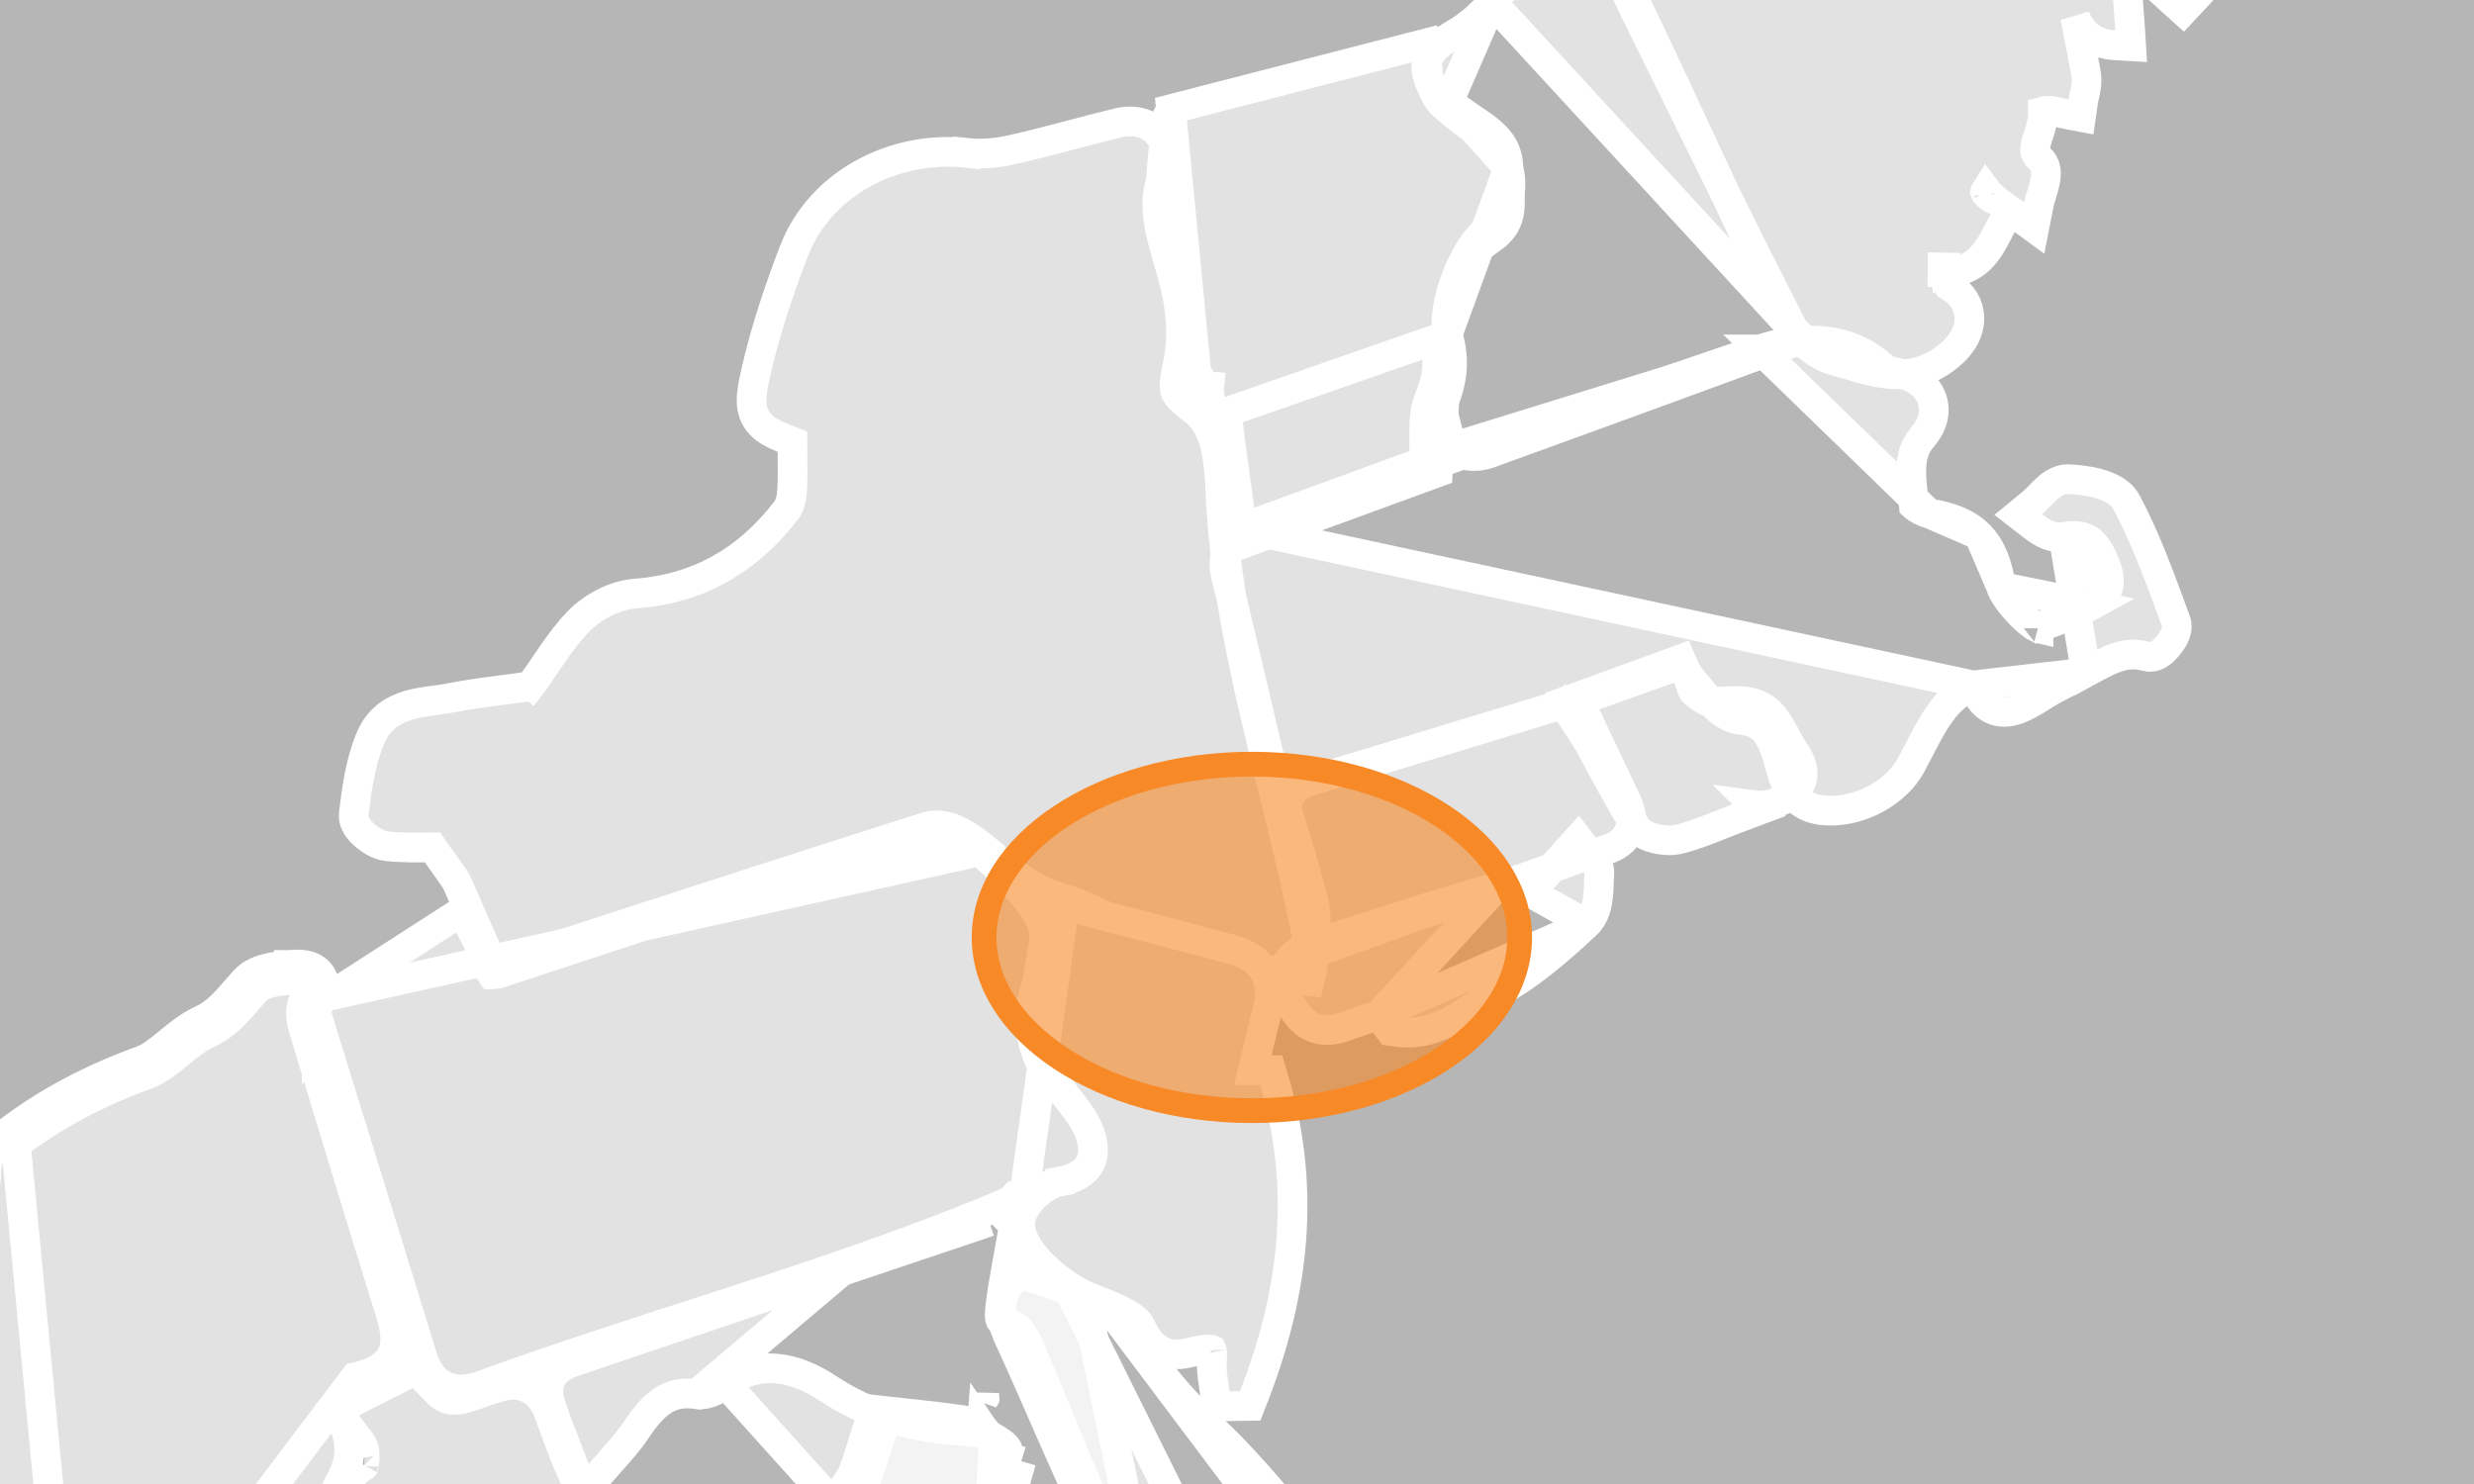
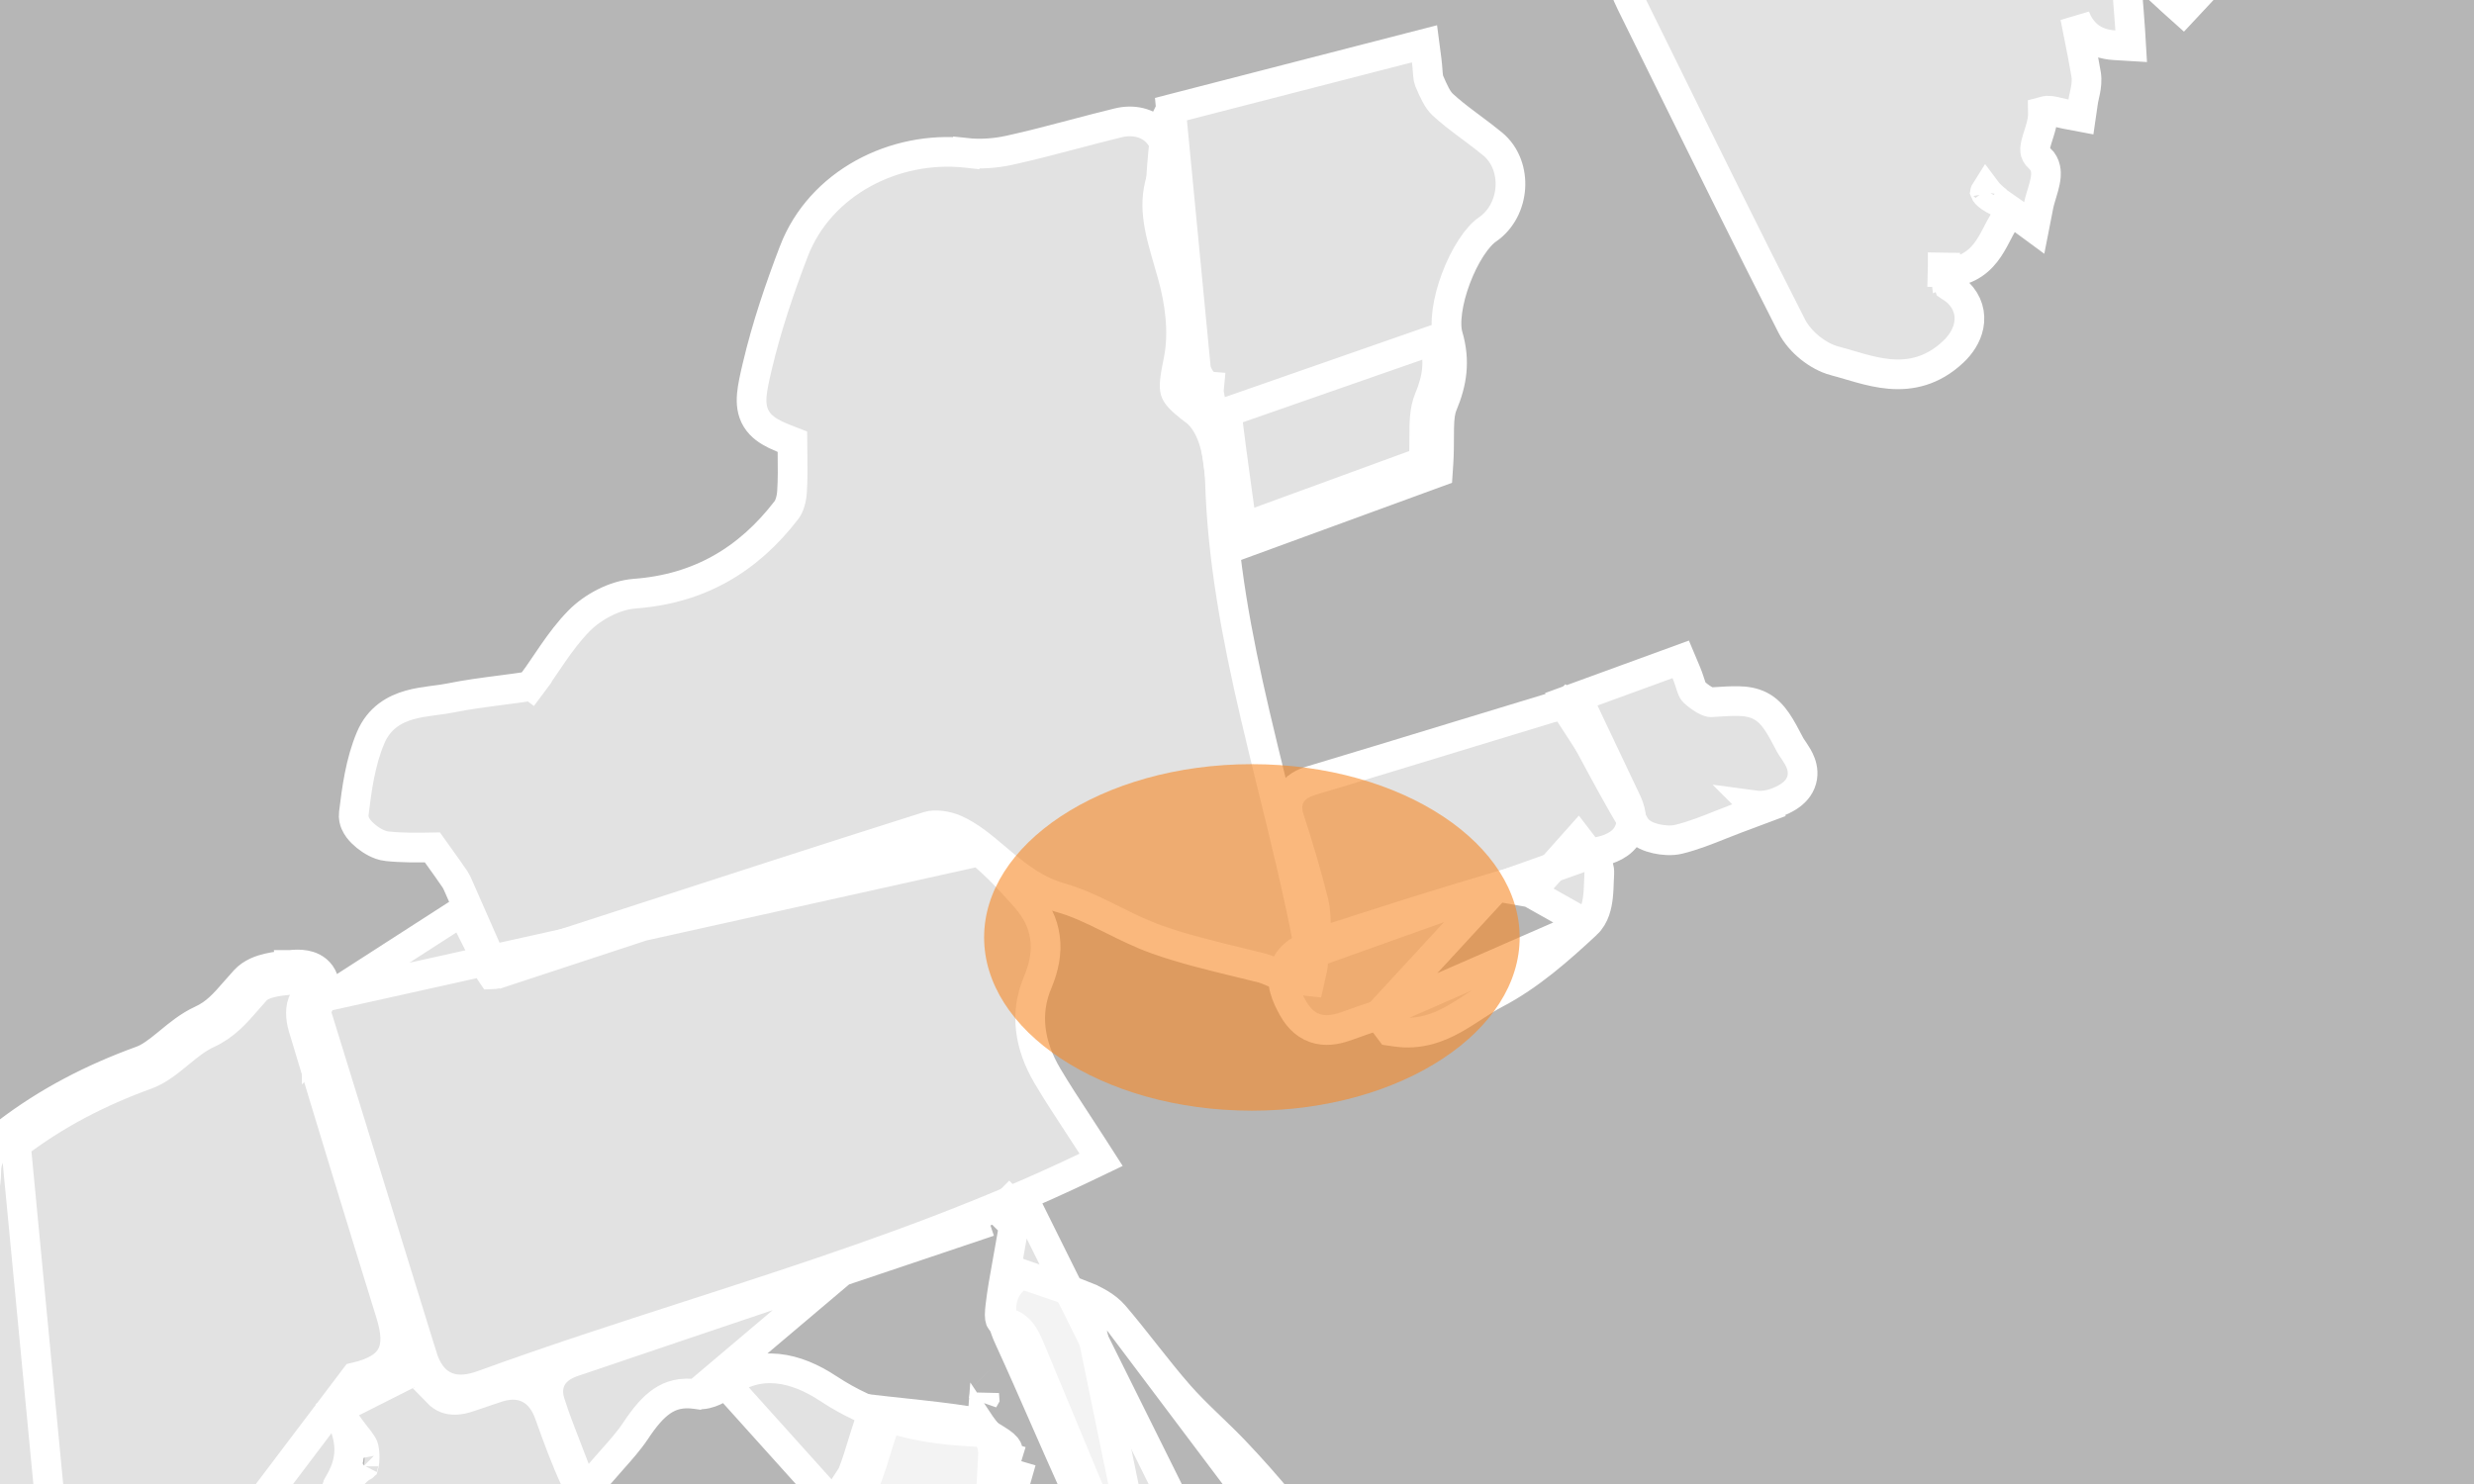
<svg xmlns="http://www.w3.org/2000/svg" width="1000" height="600" viewBox="0 0 1000 600" fill="none">
  <rect x="0" y="0" width="1000" height="600" fill="#333333" stroke="none" />
  <g clip-path="url(#clip0_2038_40)">
    <rect width="1000" height="600" fill="#B6B6B6" />
    <g clip-path="url(#clip1_2038_40)">
      <path d="M196.924 384.705L198.498 388.294H202.418H202.445C202.903 388.294 203.19 388.312 203.574 388.335C203.805 388.349 204.071 388.365 204.43 388.381C205.132 388.411 206.57 388.466 208.126 387.97L208.139 387.966L208.152 387.962C222.469 383.327 236.779 378.681 251.086 374.036C292.43 360.613 333.752 347.197 375.18 334.079C377.854 333.236 382.536 333.76 386.178 335.397C392.057 338.049 396.928 342.169 402.595 346.963C403.368 347.617 404.157 348.284 404.965 348.962C411.427 354.381 418.939 360.256 428.95 363.048C435.127 364.775 441.109 367.593 447.523 370.767C448.211 371.107 448.905 371.452 449.605 371.8C455.278 374.622 461.34 377.637 467.668 379.88L467.669 379.88C478.335 383.661 489.488 386.363 500.278 388.978C503.689 389.805 507.064 390.623 510.375 391.463C511.348 391.714 512.753 392.303 514.77 393.15C515.146 393.308 515.544 393.475 515.964 393.65C518.094 394.539 521.294 395.867 524.003 396.164L529.308 396.746L530.504 391.544C530.89 389.867 530.72 388.291 530.541 387.261C530.348 386.146 530.036 385.095 529.757 384.263C529.473 383.417 529.173 382.655 528.974 382.15C528.916 382.005 528.873 381.895 528.838 381.807C524.825 360.645 519.64 339.576 514.5 318.692C512.002 308.543 509.515 298.438 507.178 288.386C499.955 257.314 494.055 226.342 493.112 194.549L493.112 194.542C492.95 189.329 492.274 183.804 490.712 178.546C489.588 174.756 487.24 169.233 482.902 165.997L482.901 165.996C476.769 161.424 475.471 159.537 475.032 158.022C474.801 157.225 474.686 156.073 474.902 153.988C475.124 151.846 475.634 149.197 476.388 145.433L476.389 145.425C478.626 134.183 476.828 121.747 473.94 111.353L473.939 111.348C473.394 109.393 472.845 107.5 472.31 105.659C468.507 92.552 465.468 82.077 470.157 70.331C472.479 64.527 471.974 58.298 468 53.859C464.069 49.469 457.978 48.215 452.016 49.663C445.721 51.191 439.651 52.792 433.647 54.376C425.143 56.619 416.771 58.828 408.079 60.743L408.075 60.744C402.361 62.008 396.229 62.427 390.561 61.81L389.911 67.77L390.561 61.81C361.501 58.645 331.473 74.038 320.899 101.566L320.898 101.568C315.117 116.634 309.849 132.201 306.096 148.096L306.096 148.097C305.046 152.549 304.183 156.391 303.897 159.569C303.605 162.825 303.818 166.276 305.757 169.439C307.63 172.492 310.555 174.34 313.439 175.75C315.355 176.687 317.665 177.617 320.289 178.615C320.302 180.126 320.319 181.568 320.335 182.956C320.406 188.913 320.464 193.864 320.131 198.902C319.925 201.904 319.049 204.708 317.93 206.17C302.349 226.491 282.451 238.099 256.575 240.021L256.568 240.022C248.349 240.642 239.569 245.44 234.098 250.973L234.092 250.979C230.05 255.078 226.661 259.647 223.574 264.093C222.468 265.688 221.422 267.232 220.398 268.744C218.468 271.594 216.619 274.324 214.595 277.044L219.402 280.62L214.598 277.041L214.6 277.038C214.6 277.038 214.567 277.078 214.495 277.145C214.415 277.219 214.317 277.296 214.215 277.363C214.151 277.405 214.099 277.434 214.061 277.454C210.414 278.022 206.554 278.525 202.607 279.039C195.74 279.932 188.611 280.86 181.885 282.229C180.031 282.606 178.098 282.86 175.902 283.148C175.406 283.213 174.897 283.28 174.373 283.35C171.662 283.714 168.611 284.166 165.647 284.995C159.482 286.72 153.22 290.238 149.82 298.25L149.819 298.253C145.624 308.151 144.194 319.18 143.007 328.903C142.8 330.57 143.232 331.955 143.587 332.794C143.964 333.688 144.458 334.446 144.903 335.037C145.795 336.22 146.917 337.294 148.011 338.178C149.128 339.079 150.404 339.936 151.723 340.62C152.959 341.26 154.622 341.954 156.436 342.149L156.437 342.149C162.504 342.798 168.82 342.727 174.775 342.614L175.549 343.7C176.241 344.671 176.928 345.63 177.611 346.583C179.769 349.596 181.877 352.539 183.919 355.545C184.448 356.333 184.849 357.247 185.522 358.78C185.585 358.922 185.649 359.069 185.716 359.221L185.721 359.232C189.049 366.759 192.357 374.297 195.591 381.669C196.037 382.685 196.481 383.697 196.924 384.705ZM518.74 389.486C518.74 389.486 518.738 389.474 518.738 389.451C518.74 389.475 518.741 389.487 518.74 389.486ZM528.731 381.521C528.733 381.525 528.744 381.553 528.759 381.6C528.736 381.54 528.729 381.515 528.731 381.521Z" fill="#E2E2E2" stroke="white" stroke-width="12" />
      <path d="M30.955 720.07H17.897H17.884H7.526L10.451 714.969C7.885 712.619 5.462 711.249 3.216 710.587C0.257 709.716 -2.969 709.902 -6.731 711.577L-11.622 713.755L-14.341 709.143C-15.179 707.721 -16.048 706.262 -16.932 704.779C-18.83 701.594 -20.794 698.298 -22.665 695.01L-22.668 695.004C-25.256 690.444 -26.894 689.572 -27.481 689.421C-27.855 689.325 -29.408 689.137 -33.362 692.099C-37.825 695.448 -42.888 697.727 -48.298 697.265C-53.877 696.789 -58.373 693.536 -61.865 688.914C-65.383 684.258 -69.134 681.408 -73.129 679.883C-77.133 678.355 -81.843 677.981 -87.552 679.026C-89.955 679.466 -92.319 679.394 -94.019 679.341L-94.08 679.34C-96.003 679.281 -97.208 679.249 -98.301 679.413L-98.307 679.414C-102.782 680.078 -107.475 679.835 -111.48 677.268C-115.566 674.651 -117.741 670.393 -118.814 665.641L-118.815 665.64C-119.806 661.249 -120.826 658.722 -122.193 657.239C-123.211 656.135 -125.077 654.91 -129.859 655.116L-129.861 655.116C-134.934 655.332 -139.89 653.803 -143.782 650.188C-147.626 646.618 -149.912 641.503 -150.699 635.446L-150.7 635.442C-154.501 606.029 -158.914 576.724 -163.336 547.349C-165.155 535.273 -166.975 523.185 -168.755 511.073L-168.755 511.073L-168.774 510.941C-169.292 507.417 -169.753 504.274 -169.834 501.751C-169.914 499.242 -169.696 496.035 -167.632 493.285C-165.563 490.53 -162.54 489.431 -160.1 488.815C-157.631 488.193 -154.454 487.773 -150.889 487.303L-150.842 487.297C-150.841 487.297 -150.84 487.297 -150.839 487.296C-136.352 485.378 -121.764 483.509 -107.191 481.643C-94.414 480.006 -81.649 478.371 -68.975 476.705C-68.425 476.633 -67.886 476.562 -67.359 476.493C-56.699 475.089 -50.452 474.266 -45.875 474.417C-40.445 474.597 -37.099 476.147 -32.512 478.271L-32.274 478.382L-21.707 483.275L-31.825 489.04L-32.517 489.434C-34.29 490.444 -35.949 491.389 -37.484 492.264C-36.001 493.448 -34.615 494.424 -33.218 495.158L-33.211 495.161C-31.401 496.116 -29.49 496.978 -27.703 497.514C-25.843 498.072 -24.618 498.122 -23.951 497.992C-17.697 496.742 -13.244 493.773 -10.292 489.765C-7.292 485.692 -5.55 480.137 -5.544 473.339C-5.543 470.074 -4.275 466.942 -2.877 464.546C-1.438 462.078 0.54 459.703 2.758 457.997L2.766 457.991L2.774 457.985C19.343 445.332 37.521 435.968 57.105 428.871M30.955 720.07L6.415 462.754C22.425 450.527 40.044 441.436 59.149 434.512C63.958 432.767 68.121 429.346 72.303 425.909C75.996 422.875 79.704 419.828 83.886 417.91C90.974 414.669 95.404 409.555 99.975 404.277C101.095 402.985 102.223 401.682 103.4 400.395C106.229 397.308 112.358 396.673 117.324 396.159C117.553 396.135 117.781 396.112 118.006 396.088M30.955 720.07L25.209 713.376M30.955 720.07L25.209 713.376M57.105 428.871L59.141 434.49L57.103 428.872C57.103 428.871 57.104 428.871 57.105 428.871ZM57.105 428.871C60.528 427.629 63.739 425.174 67.764 421.873C68.04 421.647 68.321 421.416 68.606 421.181C72.174 418.243 76.461 414.714 81.386 412.456L81.391 412.454C87.193 409.8 90.617 405.867 95.065 400.756C96.27 399.372 97.55 397.9 98.974 396.345L98.976 396.342C101.73 393.336 105.622 392.057 108.57 391.381C111.365 390.741 114.367 390.432 116.682 390.193C116.921 390.168 117.152 390.145 117.376 390.121M117.376 390.121C117.373 390.121 117.371 390.122 117.368 390.122L118.006 396.088M117.376 390.121C119.337 389.912 121.418 389.857 123.353 390.215C125.232 390.562 127.837 391.471 129.583 393.946C131.416 396.543 131.325 399.449 130.782 401.61C130.252 403.725 129.143 405.826 127.818 407.837C127.833 407.814 127.84 407.802 127.842 407.803C127.853 407.808 127.638 408.302 127.64 409.556C127.642 410.849 127.879 412.286 128.223 413.423L128.225 413.432C139.851 452.161 151.696 490.827 163.665 529.457L163.666 529.458C165.896 536.659 166.945 544.093 163.744 550.496C160.436 557.114 153.606 560.714 144.908 562.718L144.905 562.719C141.893 563.411 140.257 564.897 139.417 566.809C138.484 568.936 138.139 572.533 139.815 577.94L139.816 577.946C141.11 582.137 141.497 585.988 140.858 589.837C140.233 593.607 138.693 596.936 136.833 600.144L136.833 600.145C136.127 601.363 135.639 603.023 135.231 605.311C135.069 606.226 134.936 607.127 134.792 608.106C134.758 608.343 134.722 608.584 134.686 608.831C134.507 610.035 134.297 611.381 134.006 612.679L133.287 615.884L130.199 617.005C126.435 618.372 122.719 619.702 119.042 621.019C109.397 624.473 100.017 627.832 90.711 631.504L90.709 631.504C89.884 631.83 88.662 632.534 87.71 633.329C87.531 633.479 87.386 633.611 87.273 633.721C86.934 638.602 85.56 642.727 83.307 646.198C80.912 649.888 77.744 652.501 74.529 654.481C71.364 656.43 67.941 657.887 64.963 659.123C64.653 659.251 64.349 659.377 64.05 659.501C61.318 660.63 59.029 661.578 57.017 662.688L57.014 662.69C47.408 667.986 42.582 674.646 39.557 684.425L39.556 684.429C39.469 684.709 39.381 684.996 39.291 685.29C38.383 688.242 37.27 691.863 35.509 695.174L35.504 695.183C32.599 700.624 29.486 705.996 26.39 711.338C25.996 712.018 25.602 712.697 25.209 713.376M117.376 390.121C117.377 390.121 117.379 390.121 117.38 390.121L118.006 396.088M118.006 396.088C124.769 395.366 127.442 397.506 122.806 404.539C121.128 407.088 121.483 411.858 122.478 415.157C134.111 453.908 145.961 492.591 157.934 531.233C162.189 544.972 159.652 553.164 143.561 556.871L25.209 713.376M86.956 634.07C86.939 634.097 86.93 634.11 86.929 634.109C86.929 634.109 86.935 634.098 86.951 634.077C86.952 634.074 86.954 634.072 86.956 634.07Z" fill="white" fill-opacity="0.6" stroke="white" stroke-width="12" />
      <path d="M898.618 -19.428C898.773 -18.914 898.93 -18.393 899.089 -17.862L900.079 -14.57L897.74 -12.051C894.202 -8.242 890.448 -4.216 886.409 0.106L882.397 4.401L878.02 0.478C876.111 -1.233 874.479 -2.762 872.99 -4.158C870.206 -6.766 867.922 -8.906 865.267 -10.886L898.618 -19.428ZM898.618 -19.428C902.022 -16.919 905.771 -15.807 909.819 -16.476C914.788 -17.296 918.758 -20.695 921.391 -23.099L924.252 -25.712L923.047 -29.395C922.949 -29.696 922.851 -29.994 922.754 -30.29C926.798 -28.481 930.916 -27.748 935.097 -28.885C939 -29.946 942.123 -32.434 944.732 -35.503C947.32 -38.548 949.692 -42.507 952.042 -47.142L952.043 -47.142C954.299 -51.593 957.471 -55.87 961.059 -59.36C964.179 -62.392 966.43 -66.133 965.935 -70.694C965.504 -74.659 963.05 -77.819 961.194 -80.002C956.847 -85.128 952.944 -89.749 950.312 -94.82L950.309 -94.824C942.655 -109.538 932.915 -127.276 909.6 -127.998C901.686 -128.252 893.609 -127.103 886.14 -125.114L886.138 -125.113C883.331 -124.365 882.549 -124.806 882.457 -124.858L882.456 -124.859C882.231 -124.985 881.441 -125.575 880.352 -128.285C874.307 -143.342 868.147 -158.456 861.468 -173.36C852.537 -193.29 843.289 -213.09 833.67 -232.716C832.415 -235.28 830.356 -237.413 828.326 -238.966C826.276 -240.533 823.75 -241.894 821.131 -242.521C805.173 -246.357 789.073 -249.542 773.103 -252.674L773.089 -252.677C770.994 -253.083 768.937 -252.784 767.351 -252.335C765.725 -251.874 764.013 -251.092 762.572 -249.974L762.565 -249.969L762.558 -249.964C759.849 -247.851 757.932 -246.603 756.514 -245.94C755.836 -245.624 755.394 -245.5 755.138 -245.455C755.016 -245.433 754.942 -245.43 754.908 -245.43C754.89 -245.43 754.879 -245.431 754.874 -245.431C754.869 -245.432 754.867 -245.432 754.867 -245.432C754.866 -245.432 754.864 -245.433 754.859 -245.434C754.854 -245.436 754.844 -245.439 754.827 -245.446C754.795 -245.46 754.728 -245.492 754.624 -245.56C754.407 -245.702 754.051 -245.987 753.554 -246.537C752.514 -247.689 751.254 -249.55 749.6 -252.475C748.109 -255.121 745.696 -257.198 743.414 -258.6C741.129 -260.004 738.224 -261.193 735.273 -261.364C732.383 -261.534 730.307 -259.96 729.424 -259.201C728.351 -258.279 727.459 -257.169 726.78 -256.228C725.399 -254.314 724.16 -252.053 723.36 -250.556L898.618 -19.428ZM859.915 -8.657L859.915 -8.655C859.75 -4.332 860.09 -0.195 860.479 4.533C860.667 6.833 860.868 9.272 861.027 11.941L861.43 18.693L854.678 18.288C850.368 18.029 846.79 16.748 843.967 14.399C841.259 12.147 839.76 9.331 838.786 6.933C839.106 8.595 839.436 10.265 839.771 11.945C839.927 12.728 840.085 13.514 840.242 14.303C841.271 19.439 842.321 24.686 843.201 29.957L843.201 29.958C843.629 32.523 843.264 34.936 842.925 36.678C842.737 37.64 842.581 38.328 842.447 38.918C842.274 39.679 842.138 40.277 842.02 41.091L841.119 47.283L834.97 46.123C833.984 45.937 832.685 45.622 831.663 45.374C831.163 45.253 830.729 45.148 830.43 45.081C829.14 44.795 828.323 44.701 827.71 44.733L827.701 44.734C827.188 44.76 826.58 44.869 825.783 45.086C825.819 46.37 825.705 47.6 825.514 48.744C825.151 50.916 824.395 53.266 823.82 55.053C823.658 55.557 823.51 56.016 823.389 56.414C822.721 58.622 822.502 59.969 822.616 61.009C822.698 61.754 822.986 62.75 824.496 64.117L824.498 64.119C827.176 66.547 827.038 69.934 826.964 71.052C826.86 72.629 826.467 74.276 826.107 75.607C825.832 76.626 825.498 77.732 825.196 78.73C825.095 79.065 824.997 79.388 824.906 79.692C824.514 81.007 824.226 82.051 824.065 82.871L822.246 92.161L814.621 86.55C814.043 86.125 813.376 85.659 812.652 85.156L809.758 89.854C808.943 91.176 808.238 92.534 807.425 94.1C807.185 94.561 806.936 95.041 806.672 95.542C805.59 97.601 804.283 99.976 802.591 102.142C800.857 104.361 798.626 106.487 795.617 107.994C792.875 109.367 789.771 110.084 786.274 110.131C786.508 111.825 787.045 113.684 787.811 115.592C787.865 115.629 787.928 115.673 788.002 115.722C788.165 115.832 788.334 115.942 788.552 116.083L788.622 116.128C788.856 116.28 789.145 116.468 789.44 116.669C790.014 117.062 790.788 117.623 791.533 118.354L791.55 118.37L791.566 118.387C795.436 122.244 796.683 127.027 795.77 131.646C794.925 135.924 792.347 139.576 789.489 142.261L789.488 142.262C781.169 150.074 772.342 151.924 763.837 151.198C759.749 150.849 755.786 149.915 752.126 148.908C750.317 148.41 748.751 147.947 747.247 147.503C745.398 146.956 743.642 146.437 741.644 145.915L741.642 145.915C738.009 144.964 734.475 142.937 731.56 140.576C728.645 138.214 725.932 135.18 724.232 131.832C706.117 96.247 688.469 60.419 670.842 24.635C666.992 16.817 663.142 9.001 659.288 1.191C657.484 -2.459 656.102 -6.275 654.861 -9.702L654.703 -10.137L654.703 -10.139C653.04 -14.732 651.9 -20.056 653.71 -25.114C655.639 -30.506 660.251 -33.892 666.176 -35.982L666.18 -35.983C672.906 -38.351 679.187 -41.405 685.807 -44.624C688.838 -46.097 691.94 -47.606 695.189 -49.099C695.358 -49.178 695.513 -49.244 695.639 -49.297C695.648 -49.301 695.656 -49.304 695.665 -49.308C696.334 -50.033 697.018 -50.704 697.618 -51.285C697.809 -51.469 697.99 -51.644 698.163 -51.811C698.789 -52.413 699.317 -52.921 699.819 -53.447C700.798 -54.469 701.06 -54.953 701.11 -55.025C701.686 -59.941 703.445 -64.5 705.197 -68.493C705.838 -69.953 706.458 -71.3 707.05 -72.588C708.221 -75.131 709.283 -77.441 710.185 -79.922C711.471 -83.463 712.088 -86.542 711.81 -89.49C711.543 -92.33 710.397 -95.551 707.284 -99.31C704.811 -102.295 703.685 -106.15 703.185 -109.446C702.665 -112.862 702.705 -116.432 703.125 -119.481M859.915 -8.657L723.36 -250.555C721.717 -247.482 721.225 -243.75 720.924 -241.466C720.877 -241.11 720.835 -240.79 720.794 -240.512L720.794 -240.512C719.701 -233.153 718.603 -225.793 717.505 -218.43C712.594 -185.491 707.677 -152.512 703.125 -119.481M859.915 -8.657C859.984 -10.467 860.333 -11.572 860.633 -12.159M859.915 -8.657L860.633 -12.159M703.125 -119.481L709.069 -118.662M703.125 -119.481L709.069 -118.662M709.069 -118.662C713.616 -151.656 718.527 -184.596 723.438 -217.533C724.536 -224.899 725.634 -232.264 726.728 -239.631M709.069 -118.662C708.373 -113.618 708.946 -106.708 711.905 -103.137C722.061 -90.873 717.208 -80.316 712.375 -69.801L726.728 -239.631M726.728 -239.631C726.79 -240.041 726.847 -240.457 726.905 -240.875C727.234 -243.257 727.572 -245.709 728.651 -247.727L726.728 -239.631ZM785.702 110.104C785.911 110.082 786.054 110.048 786.121 110.03C786.239 109.999 786.284 109.976 786.255 109.989C786.173 109.353 786.134 108.741 786.143 108.158L785.248 108.144L785.248 108.164M785.702 110.104C785.705 110.099 785.708 110.093 785.711 110.087C785.842 109.814 786.124 109.143 786.143 108.182L785.248 108.164M785.702 110.104C785.563 110.119 785.396 110.129 785.203 110.125L785.248 108.164M785.702 110.104C785.698 110.114 785.693 110.123 785.688 110.132C785.523 110.131 785.356 110.128 785.188 110.124L785.238 108.164L785.248 108.164M860.633 -12.159C860.778 -12.44 860.899 -12.582 860.958 -12.64M860.633 -12.159L860.958 -12.64M860.958 -12.64C860.989 -12.671 861.008 -12.685 861.016 -12.691M860.958 -12.64L861.016 -12.691M861.016 -12.691C861.024 -12.696 861.027 -12.697 861.028 -12.698M861.016 -12.691L861.028 -12.698M861.028 -12.698C861.03 -12.699 861.038 -12.703 861.057 -12.707M861.028 -12.698L861.057 -12.707M861.057 -12.707C861.077 -12.712 861.115 -12.72 861.176 -12.724M861.057 -12.707L861.176 -12.724M861.176 -12.724C861.297 -12.733 861.528 -12.73 861.885 -12.648M861.176 -12.724L861.885 -12.648M861.885 -12.648C862.621 -12.479 863.771 -12.001 865.265 -10.888L861.885 -12.648ZM802.37 77.659C802.386 77.569 802.457 77.311 802.741 76.868C803.244 77.544 803.825 78.226 804.496 78.869C805.406 79.742 806.404 80.584 807.427 81.386L807.286 81.317C804.92 80.159 803.574 79.129 802.88 78.377C802.525 77.992 802.406 77.757 802.37 77.659ZM802.356 77.605C802.358 77.605 802.362 77.618 802.364 77.644C802.356 77.618 802.355 77.605 802.356 77.605ZM802.366 77.684C802.366 77.691 802.365 77.695 802.365 77.695C802.365 77.695 802.365 77.692 802.366 77.684Z" fill="white" fill-opacity="0.6" stroke="white" stroke-width="12" />
      <path d="M-106.866 877.523L-105.915 876.041C-105.046 874.688 -104.447 873.552 -103.785 872.298C-103.412 871.592 -103.019 870.847 -102.547 870.006C-101.488 868.116 -99.808 865.324 -96.888 863.604L-96.882 863.6L-96.875 863.596C-94.183 862.02 -91.577 860.218 -88.852 858.266C-88.201 857.8 -87.537 857.321 -86.863 856.834C-84.781 855.33 -82.598 853.754 -80.39 852.271C-74.448 848.283 -67.659 844.507 -59.169 842.849L-59.167 842.848C-54.679 841.973 -51.873 841.313 -49.965 840.572C-48.229 839.898 -47.827 839.38 -47.63 839.072C-47.299 838.553 -46.849 837.421 -46.557 834.523C-46.287 831.833 -46.207 828.374 -46.095 823.518C-46.087 823.18 -46.08 822.835 -46.071 822.482L-45.997 819.294L-43.313 817.572C-40.837 815.983 -38.392 814.39 -35.964 812.808C-29.534 808.618 -23.229 804.51 -16.783 800.765L-106.866 877.523ZM-106.866 877.523V879.283M-106.866 877.523V879.283M-106.866 879.283V879.297V885.297H-100.866C-99.048 885.297 -97.632 885.332 -96.357 885.365C-95.874 885.377 -95.411 885.389 -94.954 885.398C-93.367 885.429 -91.767 885.432 -90.087 885.199L-90.078 885.198C-82.092 884.077 -74.035 883.029 -65.942 881.977C-45.863 879.365 -25.564 876.725 -5.596 872.88C25.647 866.87 56.863 862.641 88.576 860.696C91.883 860.494 95.195 860.294 98.512 860.095C136.005 857.835 174.022 855.543 211.331 849.298L211.332 849.298C258.463 841.4 305.416 831.95 352.258 822.523C375.909 817.763 399.531 813.009 423.133 808.463C425.424 808.022 427.54 807.438 429.359 806.629C431.131 805.841 433.062 804.645 434.439 802.731C435.969 800.604 436.438 798.109 435.974 795.689C435.857 795.078 435.685 794.494 435.474 793.939C436.966 791.279 438.369 788.775 439.72 786.363L439.96 785.934C441.708 782.813 443.372 779.841 445.04 776.872L448.716 770.326L441.521 768.184C433.7 765.855 425.868 763.523 418.02 761.217C416.998 760.913 416.066 760.921 415.353 761.024C414.976 761.078 414.641 761.162 414.36 761.25C412.082 761.1 409.699 761.007 407.423 760.918C405.773 760.853 404.18 760.791 402.722 760.711C402.193 760.682 401.67 760.65 401.152 760.615M-106.866 879.283L401.152 760.615M-5.136 798.407L-5.128 798.406C-0.151 797.981 2.312 796.775 3.699 795.421C5.083 794.071 6.308 791.686 6.833 786.873L6.834 786.862C6.905 786.216 6.899 785.547 6.888 784.516C6.884 784.094 6.879 783.611 6.879 783.045C6.878 781.502 6.911 779.09 7.664 776.818C8.534 774.19 10.464 771.493 14.055 770.303C15.66 769.771 17.359 769.628 19.095 769.745C19.166 769.577 19.238 769.404 19.31 769.227C20.424 766.507 21.312 763.709 21.498 762.126L21.498 762.12C22.077 757.232 21.953 752.49 21.817 747.27C21.754 744.855 21.689 742.337 21.689 739.654V733.024L28.285 733.684C52.94 736.148 73.045 746.321 88.919 764.975C90.739 767.113 92.156 768.28 93.155 768.853C93.63 769.126 93.937 769.221 94.089 769.254C94.164 769.27 94.207 769.272 94.224 769.273C94.241 769.273 94.248 769.272 94.252 769.271C94.256 769.27 94.277 769.266 94.317 769.25C94.359 769.234 94.431 769.201 94.534 769.137C94.744 769.005 95.076 768.749 95.511 768.272C96.409 767.284 97.495 765.626 98.691 763.047L-5.136 798.407ZM-5.136 798.407L-5.143 798.408M-5.136 798.407L-5.143 798.408M-5.143 798.408C-5.708 798.457 -6.289 798.49 -6.99 798.529M-5.143 798.408L-6.99 798.529M401.152 760.615L400.394 755.217C399.865 751.452 399.325 747.601 398.766 743.617C397.683 735.892 396.53 727.668 395.252 718.603L394.771 715.191L391.583 713.887C387.104 712.055 382.342 710.103 377.406 708.079C382.037 708.347 386.554 708.607 390.89 708.856L397.234 709.22V702.866C397.234 698.368 397.184 693.912 397.135 689.479C397.027 679.773 396.921 670.177 397.337 660.502L397.337 660.501C397.853 648.473 398.579 636.441 399.323 624.355L399.477 621.852C400.169 610.61 400.864 599.319 401.4 588.018C401.535 585.262 400.456 582.435 399.486 580.596C398.945 579.57 398.236 578.464 397.357 577.499C396.663 576.737 395.045 575.137 392.564 574.734L392.553 574.732C383.278 573.243 373.88 572.239 365.477 571.341C362.866 571.062 360.351 570.793 357.966 570.523L353.209 569.985L351.628 574.505C350.458 577.849 349.398 581.298 348.409 584.512C347.854 586.319 347.321 588.051 346.804 589.651C345.295 594.321 343.764 598.404 341.73 602.048L341.729 602.049C341.317 602.788 340.916 603.515 340.522 604.228C338.264 608.322 336.24 611.991 333.661 615.081C330.813 618.494 327.648 620.721 323.353 621.4C310.818 623.376 302.588 629.888 296.457 637.626C293.454 641.418 290.938 645.519 288.669 649.454C287.828 650.912 287.039 652.313 286.272 653.675C284.891 656.13 283.578 658.462 282.152 660.786C279.291 665.433 276.889 668.495 274.258 670.481C271.813 672.328 268.834 673.494 264.293 673.615L264.289 673.615C253.562 673.907 242.881 674.795 232.342 675.907C229.899 676.161 227.771 677.227 226.218 678.258C224.604 679.329 223.151 680.667 222.024 682.035C219.699 684.842 217.463 688.055 215.416 690.997C214.525 692.277 213.669 693.507 212.858 694.628C209.981 698.607 207.3 701.798 204.217 704.031L204.211 704.035C199.816 707.226 196.512 710.65 194.244 714.881C191.996 719.072 191.009 723.605 190.539 728.597L190.539 728.598C190.02 734.13 187.99 736.989 185.798 738.399C183.498 739.878 179.757 740.578 174.293 739.173L174.289 739.171C173.304 738.919 172.42 738.628 171.358 738.278C170.799 738.094 170.19 737.894 169.492 737.674C167.718 737.117 165.456 736.475 163.058 736.337C160.534 736.192 157.714 736.594 154.985 738.225C152.928 739.454 151.235 741.195 149.826 743.325C149.76 743.327 149.692 743.328 149.623 743.329C149.231 743.332 148.888 743.312 148.654 743.286C146.165 743.007 143.725 742.597 141.105 742.156C140.291 742.02 139.459 741.88 138.604 741.74C135.109 741.17 131.332 740.625 127.446 740.526L127.438 740.525L127.429 740.525C124.856 740.466 121.669 740.541 118.584 741.087C115.648 741.607 111.962 742.692 109.167 745.286C106.276 747.964 104.262 751.255 102.71 754.291C101.725 756.218 100.753 758.417 99.887 760.377C99.459 761.345 99.057 762.256 98.691 763.046L401.152 760.615ZM-6.99 798.529C-7.103 798.536 -7.22 798.542 -7.34 798.549M-6.99 798.529L-7.34 798.549M-7.34 798.549C-8.151 798.595 -9.104 798.653 -10.072 798.76M-7.34 798.549L-10.072 798.76M-10.072 798.76C-11.935 798.966 -14.442 799.404 -16.782 800.764L-10.072 798.76ZM415.832 761.356C415.832 761.356 415.832 761.356 415.831 761.356L415.832 761.356ZM354.207 586.077C355.165 582.956 356.15 579.75 357.292 576.485L324.29 627.326C335.645 625.532 340.962 615.874 345.828 607.035C346.21 606.341 346.589 605.652 346.968 604.973C350.155 599.265 352.119 592.873 354.207 586.077Z" fill="white" fill-opacity="0.6" stroke="white" stroke-width="12" />
      <path d="M133.982 402.391C130.851 402.353 129.227 404.664 128.938 405.104C128.453 405.841 128.252 406.51 128.191 406.719C128.103 407.018 128.055 407.267 128.029 407.416C127.885 408.251 127.933 409.023 127.963 409.382C127.978 409.555 127.999 409.747 128.029 409.955V423.98L131.245 420.765C136.236 436.937 141.235 453.102 146.233 469.265C154.384 495.626 162.534 521.983 170.65 548.359L170.651 548.36C172.287 553.672 175.102 558.39 180.202 560.584C185.101 562.691 190.444 561.715 195.296 559.945L195.297 559.945C222.682 549.95 250.361 541.006 278.244 531.996C291.133 527.831 304.065 523.652 317.032 519.349C357.927 505.777 398.917 491.044 438.951 471.858L445.076 468.923L441.408 463.207C439.446 460.15 437.481 457.152 435.53 454.176C431.35 447.8 427.237 441.526 423.369 434.997C416.037 422.617 414.136 409.705 419.423 397.214L419.424 397.213C422.019 391.082 423.207 385.037 422.401 379.063C421.588 373.041 418.826 367.669 414.502 362.79C408.883 356.433 402.791 349.838 395.87 344.208L133.982 402.391ZM133.982 402.391C150.735 391.61 165.621 382.028 181.206 371.977L186.918 368.292L189.865 374.418C190.357 375.44 190.937 376.564 191.553 377.755C193.066 380.685 194.789 384.019 195.907 387.233L195.907 387.233C196.935 390.188 197.654 392.026 198.298 393.23C198.497 393.603 198.653 393.843 198.76 393.991C198.934 393.988 199.203 393.968 199.59 393.909C200.914 393.707 202.811 393.176 205.8 392.189L207.681 397.887L205.8 392.189C218.498 387.998 231.195 383.826 243.888 379.655C284.73 366.236 325.524 352.832 366.123 338.838L366.123 338.838C371.895 336.849 377.285 336.361 382.431 337.432C387.541 338.495 391.928 340.995 395.869 344.207L133.982 402.391ZM198.49 393.98C198.49 393.98 198.496 393.981 198.506 393.983C198.495 393.981 198.49 393.98 198.49 393.98ZM198.921 394.191C198.927 394.196 198.93 394.199 198.93 394.199C198.93 394.199 198.927 394.196 198.921 394.191Z" fill="white" fill-opacity="0.6" stroke="white" stroke-width="12" />
-       <path d="M797.553 277.121C798.044 278.413 798.579 279.612 799.175 280.698C800.659 283.399 802.883 286.046 806.379 287.223C809.785 288.37 813.155 287.693 815.989 286.62C818.84 285.541 821.932 283.76 825.24 281.615C828.828 279.297 832.406 277.467 836.267 275.492C838.456 274.372 840.737 273.205 843.162 271.877L797.553 277.121ZM797.553 277.121C786.716 281.872 781.69 291.575 775.701 303.139C774.652 305.165 773.573 307.247 772.428 309.37C766.843 319.735 752.908 328.293 738.567 327.744L738.566 327.744C734.958 327.605 731.768 326.789 729.037 325.178C726.287 323.555 724.384 321.352 723.025 319.038C721.708 316.796 720.869 314.391 720.231 312.271C719.92 311.238 719.634 310.189 719.368 309.218L719.339 309.11C719.058 308.082 718.798 307.132 718.517 306.204L718.517 306.203C717.079 301.451 715.565 297.965 713.394 295.515C711.431 293.298 708.56 291.517 703.395 290.998L703.388 290.997C698.321 290.482 694.41 286.853 691.922 284.223C690.536 282.758 689.215 281.176 688.039 279.754C687.909 279.597 687.782 279.443 687.656 279.291C686.593 278.005 685.661 276.877 684.755 275.879C682.894 273.833 681.537 271.561 680.459 269.585C680.252 269.207 680.062 268.852 679.883 268.516C665.43 273.667 651.018 278.805 636.605 283.943C599.507 297.167 562.397 310.396 524.543 323.883L518.405 326.071L516.731 319.773C516.181 317.703 515.635 315.711 515.105 313.775C514.07 309.99 513.092 306.418 512.248 302.889L512.247 302.885C510.46 295.387 508.716 287.911 506.975 280.451C503.363 264.966 499.768 249.554 495.839 234.176C494.911 230.561 494.241 226.239 496.12 222.24C498.083 218.061 501.999 215.895 505.944 214.485L797.553 277.121ZM711.324 141.276L711.326 141.276C725.385 136.577 745.974 134.18 761.779 149.069C761.889 149.171 762.32 149.48 763.406 149.843C764.472 150.199 765.703 150.463 767.189 150.763L767.192 150.763C772.926 151.923 778.169 155.039 780.494 160.307C782.956 165.881 781.296 171.853 777.193 176.587C773.853 180.444 772.74 184.529 772.569 189.203C772.48 191.621 772.648 194.155 772.91 196.927C772.983 197.71 773.068 198.533 773.154 199.381C773.322 201.029 773.499 202.768 773.629 204.471C773.931 204.75 774.384 205.111 774.993 205.51C776.725 206.646 778.621 207.387 779.603 207.546L711.324 141.276ZM711.324 141.276C663.76 157.186 616.563 174.36 569.447 191.504M711.324 141.276L569.447 191.504M808.859 237.242L808.859 237.247C808.929 237.694 809.469 239.143 811.04 241.487C812.484 243.641 814.424 246.002 816.507 248.147C818.611 250.313 820.678 252.07 822.322 253.141C822.791 253.447 823.164 253.656 823.442 253.794C831.312 251.118 838.804 248.386 845.56 244.652L808.859 237.242ZM808.859 237.242C807.495 228.501 805.035 221.443 799.899 216.317M808.859 237.242L799.899 216.317M834.07 217.079L834.061 217.08C829.578 217.779 825.77 215.776 821.717 212.638L815.768 208.033L821.582 203.257C822.184 202.763 822.87 202.093 823.742 201.198C823.924 201.011 824.119 200.809 824.324 200.597C825.005 199.892 825.788 199.081 826.544 198.356C827.535 197.407 828.78 196.307 830.202 195.438C831.61 194.578 833.656 193.658 836.134 193.747L836.137 193.747C839.63 193.874 844.116 194.377 848.179 195.498C850.21 196.058 852.336 196.827 854.235 197.906C856.082 198.957 858.171 200.56 859.479 203C866.748 216.555 872.13 231.148 877.32 245.217C878.028 247.138 878.733 249.049 879.438 250.946L879.441 250.953C880.126 252.802 879.809 254.456 879.629 255.188C879.412 256.066 879.076 256.836 878.786 257.413C878.197 258.586 877.413 259.728 876.673 260.671C875.931 261.616 875.046 262.599 874.14 263.393C873.707 263.773 873.084 264.273 872.332 264.687C871.955 264.895 871.375 265.177 870.644 265.367C869.952 265.546 868.717 265.749 867.272 265.34C859.218 263.081 852.956 266.512 843.909 271.468C843.663 271.603 843.415 271.739 843.165 271.876L834.07 217.079ZM834.07 217.079L834.079 217.077M834.07 217.079L834.079 217.077M834.079 217.077C839.204 216.262 842.119 216.894 844.158 218.181C846.332 219.554 848.61 222.357 850.953 228.211C852.649 232.45 852.736 235.578 852.001 237.876M834.079 217.077L852.001 237.876M569.447 191.504C548.272 199.209 527.114 206.908 505.946 214.484L569.447 191.504ZM799.899 216.317C794.765 211.193 787.83 208.872 779.604 207.546L799.899 216.317ZM852.001 237.876C851.289 240.098 849.512 242.466 845.562 244.651L852.001 237.876ZM773.708 205.593C773.708 205.59 773.708 205.587 773.708 205.584C773.708 205.588 773.708 205.592 773.708 205.596L773.708 205.593ZM823.945 254.009C823.985 254.018 824.006 254.025 824.006 254.026C824.006 254.027 823.986 254.022 823.945 254.009Z" fill="white" fill-opacity="0.6" stroke="white" stroke-width="12" />
      <path d="M190.358 707.076C191.932 706.898 193.429 706.554 194.856 706.049C198.267 704.839 200.863 702.846 202.919 700.745C204.835 698.787 206.423 696.573 207.708 694.784L207.845 694.593C209.256 692.627 210.333 691.157 211.508 689.982C211.508 689.982 211.508 689.982 211.508 689.982L190.358 707.076ZM190.358 707.076C190.359 707.105 190.36 707.135 190.36 707.164C190.484 711.954 190.606 716.708 190.073 721.103L190.073 721.104C189.61 724.912 188.672 729.995 185.166 733.598C181.182 737.694 175.559 738.387 169.416 737.204C168.502 737.029 167.631 736.853 166.795 736.684C163.332 735.983 160.461 735.403 157.578 735.475C154.481 735.553 151.806 736.412 149.26 739.201L149.251 739.211C147.542 741.075 145.377 741.536 144.236 741.682C142.995 741.84 141.784 741.767 140.921 741.688C140.216 741.624 139.453 741.524 138.842 741.444C138.692 741.424 138.552 741.406 138.423 741.389C137.667 741.293 137.189 741.245 136.857 741.236C133.83 741.17 130.999 741.017 128.292 740.87C122.331 740.547 116.975 740.257 111.481 741.005C111.514 741.001 111.512 741.002 111.474 741.02C111.331 741.089 110.666 741.41 109.424 742.644C108.277 743.784 107.21 745.097 106.011 746.572C105.692 746.964 105.364 747.367 105.023 747.782C104.003 749.029 103.086 750.53 102.017 752.495C101.684 753.107 101.311 753.814 100.909 754.576C100.14 756.035 99.265 757.693 98.365 759.264L94.751 765.578L89.24 760.827C86.717 758.652 84.45 756.604 82.315 754.676C77.724 750.531 73.75 746.943 69.182 743.84L69.18 743.839C66.274 741.863 62.861 740.804 58.557 739.469C57.276 739.071 55.916 738.649 54.468 738.171C52.987 737.685 51.482 737.382 49.598 737.003C49.084 736.899 48.542 736.79 47.965 736.67C45.509 736.159 42.477 735.454 39.597 733.987L39.593 733.985C36.381 732.346 33.534 730.658 31.336 728.736C29.062 726.746 27.172 724.229 26.501 720.948C25.848 717.756 26.534 714.722 27.595 712.044C28.648 709.389 30.284 706.562 32.183 703.573L32.185 703.57C35.025 699.107 37.514 694.34 40.016 689.33C40.608 688.145 41.204 686.939 41.806 685.72C43.708 681.872 45.672 677.897 47.769 674.045L47.771 674.041C48.533 672.643 49.675 670.849 51.037 669.304C51.716 668.535 52.592 667.664 53.645 666.94C54.634 666.26 56.28 665.362 58.393 665.313C62.499 665.216 65.57 663.216 69.588 659.686C70.111 659.227 70.665 658.722 71.252 658.189C74.571 655.17 78.921 651.214 84.384 649.167C84.437 649.098 84.492 649.02 84.546 648.934C84.606 648.84 84.659 648.748 84.702 648.664C84.229 642.025 86.345 636.789 90.625 633.209C94.594 629.889 99.729 628.619 103.837 627.947C104.543 627.831 105.51 627.456 107.198 626.618C107.436 626.5 107.697 626.368 107.977 626.226C109.357 625.527 111.198 624.595 113.025 623.957C115.369 623.138 118.372 622.528 121.697 623.324C124.188 623.92 126.416 625.196 128.416 627.025C128.987 626.859 129.489 626.662 129.835 626.487C132.798 622.056 135.058 617.6 135.595 613.612C136.124 609.633 136.952 605.619 138.827 601.864C140.642 598.228 143.29 595.126 147.036 592.45C147.133 592.103 147.236 591.582 147.307 590.883C147.492 589.032 147.351 586.899 147.047 585.48L147.046 585.473C146.933 584.941 146.538 584.077 145.187 582.269C144.852 581.82 144.418 581.266 143.927 580.639C142.808 579.208 141.391 577.396 140.164 575.589L136.331 569.942L142.423 566.864C144.754 565.686 147.059 564.52 149.37 563.352C154.046 560.987 158.751 558.608 163.768 556.079C164.192 555.746 164.636 555.488 165.062 555.302C166.213 554.798 167.219 554.79 167.608 554.798C168.09 554.809 168.475 554.875 168.695 554.92C169.446 555.073 170.014 555.342 170.176 555.418L170.178 555.419C170.453 555.549 170.705 555.689 170.928 555.825C171.374 556.097 172.073 556.58 172.759 557.314L178.836 561.921L176.792 562.952C177.981 564.184 179.18 564.946 180.345 565.392C182.464 566.202 185.385 566.317 189.54 564.874L189.548 564.871C191.955 564.04 194.395 563.222 196.802 562.416C198.081 561.987 199.35 561.562 200.599 561.139C204.906 559.677 209.553 559.264 213.806 561.393C218.02 563.502 220.514 567.441 222.032 571.7C225.322 580.911 228.594 589.886 232.57 598.454L232.57 598.455C233.084 599.564 234.032 601.02 235.062 602.132C235.426 602.525 235.731 602.8 235.956 602.976C236.842 602.897 238.023 602.608 239.325 602.035C240.943 601.323 242.265 600.382 243.037 599.552L190.358 707.076ZM236.246 603.18C236.271 603.191 236.283 603.198 236.283 603.199C236.283 603.2 236.271 603.194 236.246 603.18ZM146.888 592.866C146.888 592.864 146.896 592.844 146.916 592.809C146.899 592.849 146.889 592.867 146.888 592.866ZM126.978 627.311C126.978 627.311 126.986 627.31 127.001 627.31C126.985 627.311 126.978 627.311 126.978 627.311ZM130.454 629.168L130.448 629.16C130.45 629.163 130.452 629.165 130.454 629.168Z" fill="white" fill-opacity="0.6" stroke="white" stroke-width="12" />
      <path d="M412.167 481.599L408.999 500.169C408.358 503.928 407.746 507.303 407.179 510.43C405.999 516.94 405.015 522.372 404.367 527.94C404.197 529.425 404.084 530.595 404.085 531.626C404.086 532.648 404.206 533.229 404.323 533.548C404.407 533.775 404.493 533.899 404.695 534.053C404.96 534.255 405.651 534.662 407.196 534.972L407.199 534.973C409.671 535.47 411.34 536.997 412.285 538.066C413.288 539.201 414.066 540.494 414.655 541.603C415.583 543.354 416.427 545.426 417.04 546.928C417.183 547.281 417.314 547.602 417.431 547.88L417.431 547.881C428.477 574.348 439.461 600.85 450.442 627.345C456.87 642.851 463.296 658.355 469.732 673.848L469.733 673.85C470.511 675.724 471.361 677.469 472.341 679.432C475.772 678.01 479.187 676.596 482.598 675.183C495.385 669.885 508.118 664.61 521.485 659.063L527.353 656.628L529.449 662.626C530.061 664.379 530.681 665.922 531.34 667.56C531.728 668.526 532.129 669.524 532.55 670.617C533.601 673.349 534.645 676.385 535.154 679.658L535.155 679.663C537.433 694.39 539.23 709.191 541.012 723.878C541.25 725.836 541.487 727.791 541.726 729.744M412.167 481.599L535.771 730.48M412.167 481.599L399.825 493.935M412.167 481.599L399.825 493.935M541.726 729.744C541.726 729.747 541.727 729.751 541.727 729.754L535.771 730.48M541.726 729.744C541.726 729.744 541.726 729.743 541.726 729.743L535.771 730.48M541.726 729.744C541.745 729.9 541.767 730.071 541.791 730.257C541.946 731.464 542.175 733.245 542.192 734.919C542.209 736.575 542.094 739.872 539.944 742.504M535.771 730.48C535.795 730.673 535.82 730.87 535.846 731.072C536.186 733.748 536.613 737.103 535.294 738.713M539.944 742.504L535.294 738.713M539.944 742.504C538.099 744.768 535.909 746.506 533.98 747.902C532.965 748.636 532.158 749.189 531.417 749.696C530.492 750.33 529.669 750.893 528.674 751.652L521.927 756.788L519.328 748.717C519.027 747.782 518.733 747.099 518.361 746.233C518.071 745.558 517.732 744.772 517.306 743.669C516.629 741.919 515.788 739.438 515.823 736.668M539.944 742.504C539.941 742.508 539.938 742.512 539.935 742.516L535.294 738.713M535.294 738.713L520.26 725.34C519.022 728.859 517.681 732.325 516.227 735.731C516.226 735.734 516.225 735.736 516.223 735.739C516.091 736.049 515.958 736.359 515.823 736.668M523.784 664.605C524.435 666.467 525.15 668.249 525.847 669.987C525.877 670.061 525.907 670.134 525.936 670.208C525.985 670.188 526.035 670.167 526.084 670.147L523.784 664.605ZM523.784 664.605L518.12 666.584C518.158 666.692 518.196 666.8 518.234 666.908C520.073 666.145 521.922 665.378 523.784 664.605ZM399.825 493.935C394.581 495.698 389.499 497.406 384.541 499.073C368.952 504.313 354.581 509.143 340.212 513.988L399.825 493.935ZM434.108 737.841C432.911 737.748 431.51 737.81 430.119 737.872C427.232 738.001 424.387 738.129 423.485 736.859L407.217 699.578C407.217 699.575 407.218 699.573 407.219 699.57M434.108 737.841L433.642 743.823M434.108 737.841L433.643 743.823C433.643 743.823 433.642 743.823 433.642 743.823M434.108 737.841C435.814 737.974 437.663 737.928 439.515 737.882C443.734 737.778 447.967 737.673 450.554 739.681C456.299 744.118 461.159 749.685 466.004 755.237C467.991 757.514 469.976 759.788 472.019 761.98M433.642 743.823C433.096 743.78 432.356 743.786 431.317 743.827C431.069 743.836 430.792 743.849 430.497 743.862C429.713 743.897 428.804 743.937 427.993 743.948C426.876 743.962 425.41 743.935 423.988 743.644C422.706 743.382 420.253 742.67 418.594 740.335L418.588 740.327C416.782 737.776 415.863 734.616 415.513 731.803C415.159 728.964 415.293 725.748 416.263 722.893L416.266 722.887C417.56 719.093 417.786 716.616 417.406 714.892C417.093 713.472 416.205 711.808 413.247 709.952L413.243 709.949C412.151 709.264 410.866 708.256 409.814 707.182C409.3 706.657 408.64 705.913 408.103 705.014C407.753 704.429 406.513 702.28 407.219 699.57M433.642 743.823L464.635 765.649C464.031 767.871 463.261 771.504 464.451 775.125L464.453 775.132C465.9 779.517 470.076 780.624 472.104 780.898C474.477 781.218 477.047 780.927 479.308 780.429C481.642 779.915 484.066 779.087 486.256 778.024C488.374 776.997 490.662 775.563 492.381 773.652L492.382 773.651C502.419 762.484 510.012 750.04 515.823 736.668M407.219 699.57C408.348 695.193 407.576 691.726 405.756 688.107C404.796 686.197 403.558 684.282 402.091 682.144C401.731 681.619 401.351 681.071 400.957 680.506C399.824 678.875 398.588 677.098 397.465 675.317M407.219 699.57L397.465 675.317M397.465 675.317C395.412 672.069 394.637 667.905 394.563 664.332C394.489 660.744 395.098 656.589 396.93 653.271C401.652 644.707 400.517 636.743 398.197 625.819L398.197 625.818C397.382 621.978 398.302 618.256 399.139 615.561C399.506 614.382 399.931 613.185 400.307 612.126C400.377 611.927 400.446 611.733 400.513 611.545C400.958 610.286 401.32 609.218 401.585 608.23L401.587 608.222L401.589 608.214C403.315 601.849 405.107 595.441 407.057 589.068M397.465 675.317L293.332 559.519C306.9 549.118 321.972 552.94 334.728 561.372L334.73 561.373C352.365 573.023 370.239 577.469 390.794 578.699L396.694 579.052L396.862 576.816C396.995 577.016 397.142 577.234 397.275 577.424C397.792 578.163 398.822 579.586 400.507 580.613L400.673 580.715C403.85 582.654 405.643 583.748 406.715 585.061C407.127 585.566 407.302 585.971 407.377 586.382C407.457 586.82 407.49 587.646 407.057 589.068M407.057 589.068L412.794 590.824M407.057 589.068C407.056 589.069 407.056 589.071 407.056 589.072L412.794 590.824M412.794 590.824C410.871 597.108 409.098 603.446 407.38 609.784L412.794 590.824ZM472.019 761.98L466.142 760.768C466.09 761.021 465.953 761.478 465.63 762.451C465.607 762.522 465.582 762.596 465.557 762.672C465.473 762.926 465.381 763.203 465.285 763.498C466.074 764.38 466.859 765.243 467.629 766.07L472.019 761.98ZM472.019 761.98C471.872 762.693 471.58 763.571 471.257 764.547C470.379 767.193 469.264 770.554 470.151 773.252C471.433 777.137 483.924 774.084 487.919 769.64C500.22 755.955 508.729 740.185 514.757 722.902M514.757 722.902L512.952 728.624C514.674 729.167 515.609 729.532 516.149 729.808C516.165 729.977 516.18 730.209 516.185 730.519C516.203 731.666 516.091 733.242 515.872 735.7L515.871 735.708C515.842 736.031 515.827 736.352 515.823 736.668M514.757 722.902L517.628 723.903C516.812 723.575 515.861 723.25 514.757 722.902ZM525.039 746.878C524.681 745.767 524.207 744.645 523.732 743.524C523.391 742.719 523.051 741.914 522.753 741.114C522.274 741.456 521.814 741.792 521.404 742.104L525.039 746.878ZM525.039 746.878L530.75 745.039C530.578 744.504 530.356 743.902 530.118 743.289C529.492 743.735 528.856 744.173 528.221 744.611C527.143 745.353 526.066 746.095 525.039 746.878ZM281.454 563.681L281.444 563.679C275.44 562.797 271.177 564.075 267.61 566.485C263.795 569.063 260.452 573.153 256.889 578.512L256.888 578.514C254.201 582.553 250.761 586.414 247.223 590.386C245.66 592.141 244.078 593.917 242.533 595.74L235.938 603.519L232.341 593.976C231.227 591.02 230.115 588.164 229.03 585.376C226.61 579.161 224.323 573.285 222.437 567.398L222.435 567.393C221.597 564.769 221.321 562.048 222.059 559.408C222.817 556.7 224.448 554.769 226.177 553.438C227.816 552.177 229.632 551.383 231.074 550.84C232.007 550.488 233.13 550.124 234.021 549.835C234.402 549.712 234.741 549.602 235.005 549.513C263.597 539.79 292.227 530.148 320.847 520.51C327.302 518.336 333.757 516.163 340.211 513.988L281.454 563.681ZM281.454 563.681L281.463 563.682M281.454 563.681L281.463 563.682M281.463 563.682C284.283 564.087 286.873 563.196 288.56 562.43M281.463 563.682L288.56 562.43M288.56 562.43C290.389 561.6 292.054 560.5 293.331 559.52L288.56 562.43ZM397.734 565.546C397.689 565.618 397.644 565.689 397.598 565.759C397.659 565.151 397.735 564.548 397.837 563.932C397.888 564.349 397.926 564.767 397.95 565.184C397.898 565.276 397.828 565.395 397.734 565.546ZM396.014 557.95C396.013 557.948 396.011 557.945 396.01 557.943L396.01 557.944C396.011 557.946 396.013 557.948 396.014 557.95Z" fill="white" fill-opacity="0.6" stroke="white" stroke-width="12" />
      <path d="M473.302 44.123L475.947 43.441C506.125 35.658 537.055 27.684 569.225 19.397L575.792 17.705L576.671 24.43C576.865 25.916 576.982 27.514 577.072 28.748C577.11 29.259 577.142 29.707 577.174 30.059C577.308 31.543 577.469 32.214 577.642 32.619C579.569 37.104 581.046 40.34 583.133 42.275C586.062 44.988 589.278 47.484 592.723 50.07C593.381 50.564 594.051 51.064 594.729 51.57C597.527 53.657 600.462 55.846 603.265 58.152L603.267 58.153C608.811 62.715 610.909 69.653 610.479 75.955C610.049 82.257 607.046 88.816 601.212 92.795L601.209 92.797C599.279 94.112 596.974 96.601 594.63 100.204C592.333 103.735 590.21 108.01 588.513 112.52C586.816 117.031 585.598 121.637 585.031 125.808C584.454 130.06 584.609 133.453 585.287 135.76L585.289 135.766C588.29 146.013 586.942 154.536 583.105 163.724C582.172 165.96 581.816 168.763 581.721 172.813C581.692 174.018 581.689 175.397 581.686 176.889C581.678 179.955 581.67 183.5 581.441 187.009L581.186 190.908L577.516 192.252C555.696 200.239 531.094 209.236 504.107 219.104L497.097 221.667L496.1 214.27C495.453 209.47 494.808 204.792 494.175 200.2C492.619 188.907 491.134 178.138 489.869 167.363L489.868 167.354C489.779 166.592 489.725 165.861 489.681 165.236C489.671 165.079 489.661 164.931 489.651 164.79C489.62 164.334 489.595 163.953 489.561 163.568C489.506 162.953 489.446 162.567 489.396 162.327C489.168 162.263 488.792 162.182 488.217 162.127C488.216 162.127 488.214 162.127 488.212 162.127L488.777 156.154C486.677 155.963 483.718 151.601 483.377 148.875L473.302 44.123ZM473.302 44.123L472.08 46.565M473.302 44.123L472.08 46.565M472.08 46.565L472.066 46.592L471.568 47.587L471.46 48.695C471.277 50.564 471.084 52.442 470.89 54.325C468.736 75.258 466.499 96.992 477.754 117.656L477.755 117.657M472.08 46.565L477.755 117.657M477.755 117.657C478.168 118.415 478.456 119.864 478.342 122.714M477.755 117.657L478.342 122.714M478.342 122.714C478.295 123.888 478.195 125.091 478.082 126.442M478.342 122.714L478.082 126.442M478.082 126.442C478.065 126.646 478.048 126.854 478.031 127.066M478.082 126.442L478.031 127.066M478.031 127.066C477.904 128.603 477.771 130.331 477.759 132.039L478.031 127.066ZM500.111 199.319C498.558 188.052 497.086 177.374 495.828 166.663L579.531 137.453C582.054 146.067 581.017 153.155 577.567 161.415C575.703 165.883 575.694 171.124 575.683 177.191C575.677 180.136 575.672 183.276 575.453 186.617C555.199 194.032 532.548 202.316 507.816 211.359C507.874 211.794 507.933 212.23 507.992 212.668L502.046 213.469L499.985 207.834C500.397 207.683 500.809 207.533 501.219 207.383C500.846 204.657 500.476 201.972 500.111 199.319Z" fill="white" fill-opacity="0.6" stroke="white" stroke-width="12" />
-       <path d="M728.768 136.992L719.941 140.224C711.678 143.251 703.467 146.261 695.297 149.256C663.666 160.852 632.651 172.223 601.587 183.429L601.58 183.431C599.454 184.195 596.905 184.456 594.728 184.34C593.603 184.28 592.326 184.108 591.081 183.714C589.955 183.357 588.163 182.604 586.799 180.918L728.768 136.992ZM728.768 136.992L722.812 131.039M728.768 136.992L722.812 131.039M722.812 131.039C720.798 126.932 718.828 122.952 716.899 119.054C712.477 110.119 708.267 101.613 704.217 92.989C699.018 81.918 693.854 70.8 688.683 59.669C678.603 37.966 668.499 16.214 658.068 -5.332C658.068 -5.334 658.067 -5.335 658.066 -5.336C656.596 -8.381 654.037 -11.361 651.356 -13.577C648.876 -15.627 645.067 -18.04 640.91 -18.045C625.375 -18.076 612.75 -10.807 603.037 0.885L722.812 131.039ZM585.192 135.046L585.192 135.042C585.407 121.158 589.36 105.433 602.162 96.934C607.865 93.145 609.536 89.328 610.088 85.242C610.397 82.958 610.362 80.457 610.193 77.506C610.148 76.717 610.091 75.871 610.031 74.987C609.882 72.773 609.717 70.325 609.684 67.957L585.192 135.046ZM585.192 135.046C585.112 140.342 584.785 145.663 584.423 151.121C584.386 151.683 584.349 152.247 584.311 152.813C583.985 157.691 583.652 162.686 583.49 167.688M585.192 135.046L583.49 167.688M585.611 41.053L585.611 41.053C583.14 38.912 580.933 36.819 579.362 34.738C577.803 32.673 576.274 29.838 576.583 26.397C576.893 22.948 578.911 20.427 580.841 18.666C582.782 16.895 585.364 15.233 588.238 13.568L588.241 13.566C593.709 10.403 598.879 5.887 603.036 0.886L585.611 41.053ZM585.611 41.053C588.474 43.536 591.65 45.672 594.484 47.578L594.579 47.641C597.549 49.639 600.166 51.405 602.459 53.376C606.773 57.085 609.585 61.189 609.684 67.954L585.611 41.053ZM583.49 167.688C583.427 169.496 583.473 171.701 583.852 173.893C584.217 175.998 584.985 178.674 586.796 180.914L583.49 167.688Z" fill="white" fill-opacity="0.6" stroke="white" stroke-width="12" />
-       <path d="M429.574 371.578L430.966 366.268C437.745 368.045 444.471 369.794 451.157 371.533C466.972 375.647 482.562 379.701 498.086 383.933C503.775 385.479 508.667 388.296 511.318 393.277C513.919 398.162 513.611 403.743 512.163 409.113C510.317 415.974 508.709 422.834 507.026 430.013C506.821 430.889 506.614 431.769 506.406 432.655H509.315H513.791L515.066 436.945C528.245 481.253 522.804 523.608 506.791 564.654L505.327 568.407L501.298 568.472L497.085 568.541L491.556 568.63L491.016 563.127C490.899 561.927 490.742 560.892 490.564 559.715C490.444 558.924 490.314 558.068 490.18 557.054C489.886 554.825 489.639 552.2 489.913 549.459L489.914 549.446C490.119 547.447 489.93 546.402 489.784 545.959C489.763 545.897 489.746 545.852 489.732 545.82C489.597 545.768 489.264 545.67 488.618 545.636C487.682 545.587 486.407 545.69 484.747 546.002C483.999 546.144 483.253 546.314 482.431 546.505C482.341 546.526 482.25 546.547 482.157 546.569C481.438 546.736 480.633 546.924 479.844 547.083C478.093 547.435 475.816 547.782 473.389 547.436C467.661 546.619 463.842 542.504 461.041 536.207C460.323 534.592 458.152 532.556 453.881 530.294C450.301 528.398 446.205 526.817 442.162 525.258C441.592 525.038 441.024 524.819 440.459 524.599C435.286 522.591 428.543 518.177 423.133 513.201C420.393 510.68 417.787 507.826 415.84 504.832C413.961 501.94 412.29 498.296 412.401 494.358L429.574 371.578ZM429.574 371.578L423.524 371.084C422.898 374.886 422.278 378.717 421.655 382.567C420.421 390.195 419.174 397.9 417.845 405.619L417.844 405.622C416.08 415.891 418.77 424.311 422.844 431.507C425.483 436.167 429.04 440.786 432.233 444.934C433.637 446.757 434.97 448.489 436.125 450.093L439.685 447.53L436.125 450.093C441.062 456.953 442.525 463.434 441.451 467.973C440.512 471.942 437.229 476.032 428.423 477.699L428.423 477.7C424.532 478.437 420.749 481.11 418.167 483.608C416.781 484.948 415.465 486.499 414.447 488.156C413.492 489.71 412.47 491.884 412.401 494.357L429.574 371.578ZM489.7 545.754C489.7 545.753 489.701 545.755 489.703 545.759C489.701 545.756 489.7 545.754 489.7 545.754Z" fill="#E2E2E2" stroke="white" stroke-width="12" />
      <path d="M470.435 679.639L469.725 678.087C465.695 669.273 461.724 660.618 457.8 652.068C449.67 634.351 441.744 617.081 433.93 599.767L433.93 599.767C429.951 590.946 426.128 582.228 422.32 573.542C417.542 562.646 412.788 551.802 407.776 540.877L407.775 540.875C406.032 537.073 404.744 532.98 404.768 528.934C404.795 524.643 406.315 520.538 409.832 517.337L412.467 514.937L415.835 516.104C418.165 516.911 420.461 517.682 422.723 518.44C428.174 520.269 433.425 522.03 438.465 524.079L470.435 679.639ZM470.435 679.639L471.855 680.585M470.435 679.639L471.855 680.585M471.855 680.585L471.896 680.612L474.592 682.409L477.574 681.139C482.114 679.206 486.586 677.324 491.001 675.467C502.869 670.474 514.323 665.655 525.571 660.473L525.58 660.469C528.18 659.266 530.463 657.342 532.224 655.311C533.986 653.279 535.54 650.776 536.371 648.115L536.377 648.095M471.855 680.585L536.377 648.095M450.39 531.825L450.398 531.834C454.641 536.803 458.688 541.931 462.65 546.953C462.969 547.357 463.288 547.761 463.606 548.163C467.902 553.605 472.123 558.914 476.57 563.983L476.574 563.988C479.922 567.813 483.585 571.434 487.435 575.155C488.073 575.771 488.718 576.392 489.367 577.017C492.583 580.114 495.908 583.316 499.08 586.644C505.64 593.519 511.922 600.657 517.965 607.925L517.971 607.932C519.229 609.449 520.39 611.514 521.14 613.383C521.518 614.326 521.903 615.492 522.079 616.713C522.199 617.548 522.513 620.157 520.776 622.481L520.77 622.489L520.765 622.496C519 624.843 518.686 626.144 518.643 626.636C518.618 626.919 518.636 627.176 519.047 627.731C519.585 628.456 520.541 629.317 522.173 630.512C522.601 630.825 523.139 631.204 523.729 631.62C524.956 632.484 526.409 633.507 527.577 634.438L450.39 531.825ZM450.39 531.825C447.019 527.894 442.081 525.547 438.467 524.08L450.39 531.825ZM536.377 648.095L536.383 648.075M536.377 648.095L536.383 648.075M536.383 648.075C536.933 646.268 536.605 644.681 536.276 643.717M536.383 648.075L536.276 643.717M536.276 643.717C535.943 642.743 535.461 641.955 535.078 641.407M536.276 643.717L535.078 641.407M535.078 641.407C534.315 640.314 533.344 639.329 532.53 638.566M535.078 641.407L532.53 638.566M532.53 638.566C531.109 637.234 529.368 635.856 528.133 634.879M532.53 638.566L528.133 634.879M528.133 634.879C527.934 634.721 527.747 634.573 527.577 634.438L528.133 634.879Z" fill="white" fill-opacity="0.6" stroke="white" stroke-width="12" />
      <path d="M636.994 280.874L640.625 288.576C642.389 292.32 644.066 295.922 645.696 299.422C649.574 307.752 653.183 315.506 657.067 323.213L636.994 280.874ZM636.994 280.874L632.489 285.364M636.994 280.874L632.489 285.364M632.489 285.364C632.134 285.391 631.712 285.426 631.178 285.478C629.788 285.611 628.006 285.841 626.205 286.387C613.191 290.326 600.213 294.287 587.242 298.246C568.243 304.045 549.26 309.839 530.205 315.551C527.045 316.495 523.344 318.128 521.475 321.801C519.606 325.472 520.564 329.261 521.36 331.67C524.955 342.586 528.148 353.614 530.965 364.703L530.967 364.709C531.423 366.496 531.639 368.444 531.768 370.549C531.809 371.21 531.844 372.005 531.881 372.837C531.943 374.238 532.01 375.745 532.114 376.895L532.815 384.605L540.106 382.002C546.044 379.883 551.96 377.772 557.858 375.666C586.363 365.492 614.449 355.467 642.544 345.452C642.714 345.392 642.875 345.335 643.027 345.282C644.21 344.865 644.892 344.624 645.598 344.489C650.543 343.547 655.664 341.577 658.098 336.878C660.588 332.07 658.968 326.975 657.068 323.214L632.489 285.364Z" fill="#E2E2E2" stroke="white" stroke-width="12" />
      <path d="M618.528 360.848C617.911 360.629 617.31 360.407 616.703 360.183C615.923 359.895 615.131 359.602 614.279 359.307C612.188 358.585 608.66 357.413 605.061 358.48L618.528 360.848ZM618.528 360.848C622.555 356.327 627.483 350.796 633.009 344.594L637.841 339.172L641.895 344.472C641.921 344.494 641.945 344.515 641.968 344.534C642.331 344.848 642.878 345.337 643.445 345.939C643.99 346.518 644.699 347.355 645.285 348.395C645.848 349.396 646.557 351.045 646.437 353.093L646.437 353.103C646.395 353.792 646.365 354.684 646.33 355.682C646.256 357.833 646.165 360.476 645.913 362.643C645.552 365.759 644.684 370.478 641.274 373.644L618.528 360.848ZM557.192 410.401C553.183 411.706 548.976 413.125 544.781 414.677L544.774 414.68C541.39 415.927 537.271 417.041 533.083 416.129C528.491 415.129 525.135 412.033 522.687 407.722C519.916 402.849 517.421 397.084 519.33 391.527C521.314 385.756 527.01 382.999 532.496 381.232C556.562 373.45 580.721 365.687 605.059 358.481L557.192 410.401ZM557.192 410.401C557.625 410.98 558.058 411.562 558.494 412.146L558.495 412.148C559.162 413.043 559.833 413.942 560.505 414.84L561.99 416.824L564.443 417.182C573.572 418.512 581.169 415.653 587.543 412.128C590.464 410.512 593.271 408.673 595.839 406.99C596.034 406.863 596.228 406.736 596.42 406.61C599.226 404.773 601.754 403.146 604.278 401.836C618.202 394.616 630.337 383.813 641.273 373.644L557.192 410.401Z" fill="white" fill-opacity="0.6" stroke="white" stroke-width="12" />
      <path d="M702.262 330.818L711.008 327.553L709.061 325.607C713.528 326.215 717.866 324.922 721.74 322.8C724.371 321.361 726.711 319.345 727.886 316.449C729.097 313.467 728.628 310.66 727.887 308.619C727.185 306.685 726.073 304.978 725.306 303.835C725.071 303.485 724.867 303.183 724.687 302.918C724.144 302.117 723.826 301.649 723.589 301.191L723.584 301.181C721.602 297.366 719.884 294.139 718.168 291.648C716.391 289.07 714.312 286.817 711.391 285.339C708.529 283.892 705.488 283.513 702.436 283.456C699.701 283.405 696.388 283.618 692.555 283.864C692.198 283.887 691.837 283.91 691.471 283.933C691.471 283.933 691.471 283.933 691.471 283.933C691.471 283.933 691.254 283.935 690.769 283.78C690.264 283.618 689.627 283.335 688.882 282.909C687.377 282.049 685.825 280.836 684.565 279.676L684.558 279.669C684.505 279.621 684.207 279.314 683.664 277.795C683.481 277.282 683.32 276.787 683.127 276.19C683.031 275.896 682.928 275.578 682.81 275.22C682.481 274.222 682.081 273.063 681.569 271.849L679.35 266.583L673.982 268.543C664.225 272.106 655.307 275.361 645.731 278.856C643.731 279.586 641.702 280.326 639.631 281.082L633.1 283.466L636.414 289.578C638.432 293.301 640.411 296.995 642.373 300.659C648.487 312.071 654.444 323.193 660.956 333.998C662.177 336.034 664.099 337.144 665.274 337.712C666.638 338.372 668.136 338.836 669.545 339.149C672.202 339.739 675.657 340.032 678.54 339.327C684.339 337.918 690.097 335.619 695.7 333.382C697.914 332.498 700.103 331.624 702.262 330.818Z" fill="white" fill-opacity="0.6" stroke="white" stroke-width="12" />
      <path d="M614.258 379.01C614.258 397.529 602.931 414.919 583.329 427.911C563.764 440.878 536.446 449.061 506.019 449.061C475.593 449.061 448.274 440.878 428.71 427.911C409.108 414.919 397.781 397.529 397.781 379.01C397.781 360.491 409.108 343.1 428.71 330.109C448.274 317.142 475.593 308.959 506.019 308.959C536.446 308.959 563.764 317.142 583.329 330.109C602.931 343.1 614.258 360.491 614.258 379.01Z" fill="#F78927" fill-opacity="0.6" style="mix-blend-mode:multiply" />
-       <path d="M614.258 379.01C614.258 397.529 602.931 414.919 583.329 427.911C563.764 440.878 536.446 449.061 506.019 449.061C475.593 449.061 448.274 440.878 428.71 427.911C409.108 414.919 397.781 397.529 397.781 379.01C397.781 360.491 409.108 343.1 428.71 330.109C448.274 317.142 475.593 308.959 506.019 308.959C536.446 308.959 563.764 317.142 583.329 330.109C602.931 343.1 614.258 360.491 614.258 379.01Z" stroke="#F78927" stroke-width="10" />
    </g>
  </g>
  <defs>
    <clipPath id="clip0_2038_40">
      <rect width="1000" height="600" fill="white" />
    </clipPath>
    <clipPath id="clip1_2038_40">
      <rect width="3874" height="2113" fill="white" transform="translate(-2914 -266.7)" />
    </clipPath>
  </defs>
</svg>